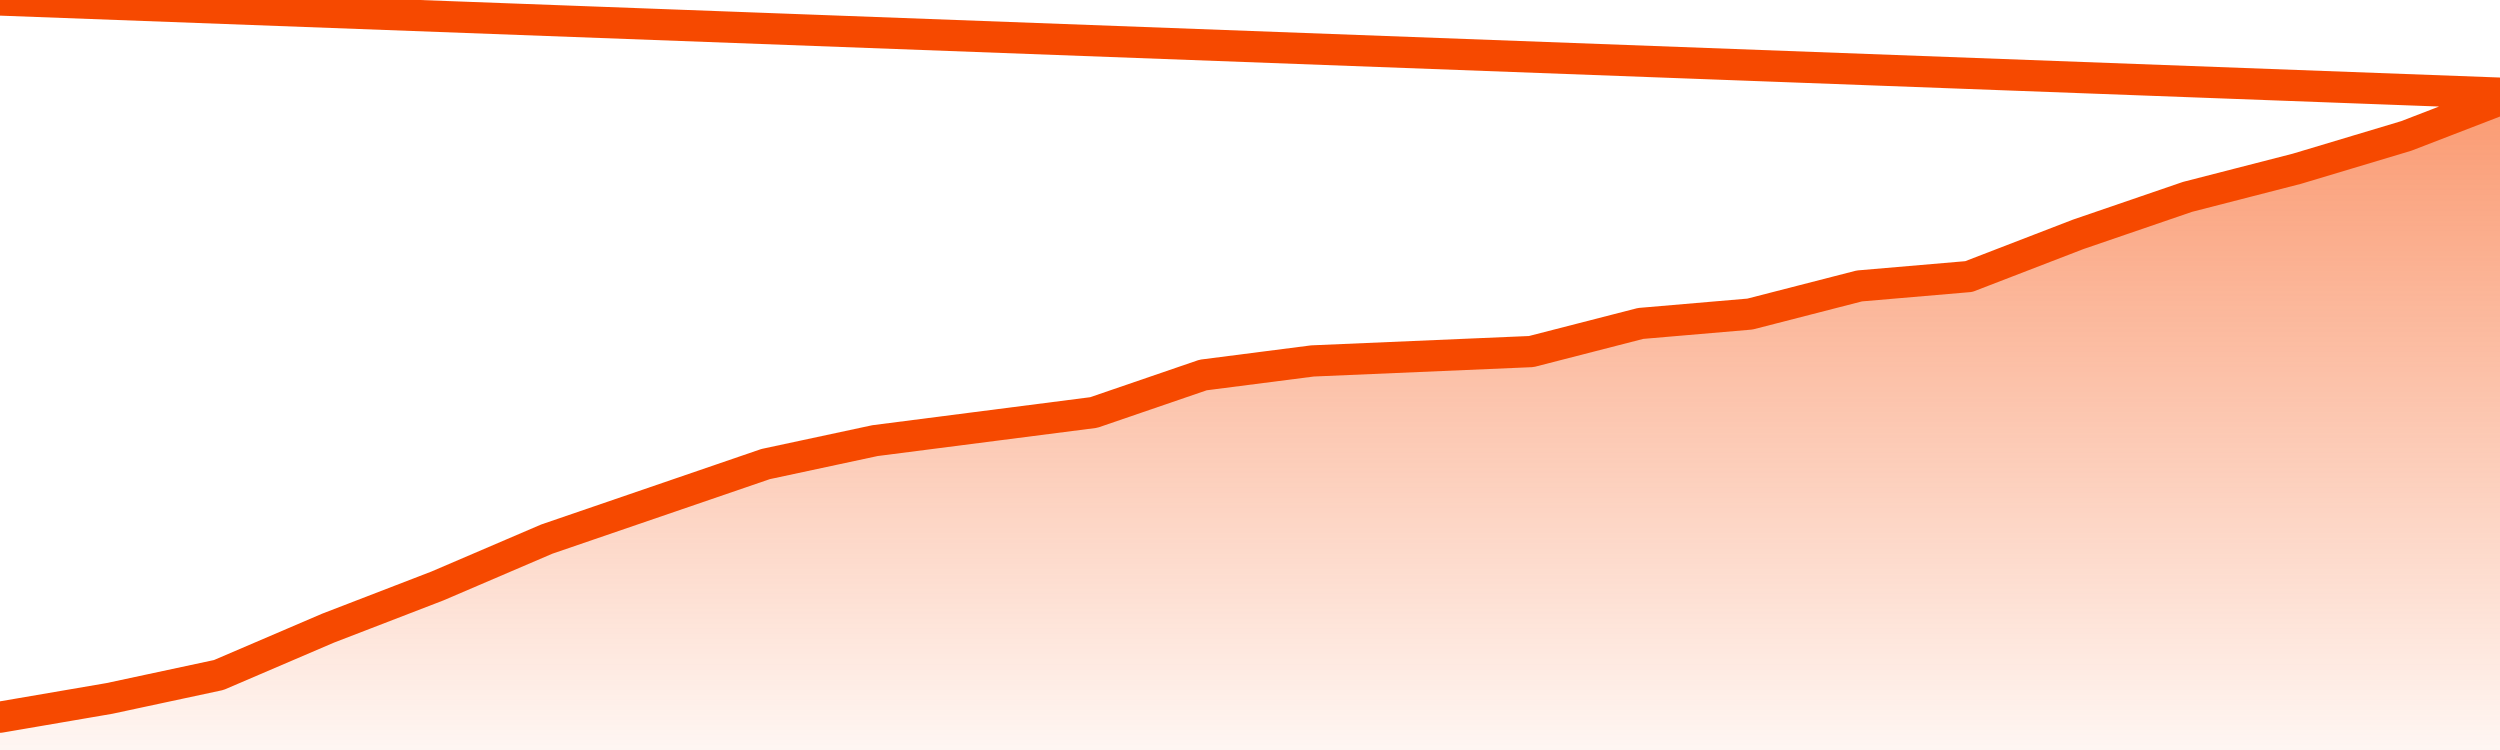
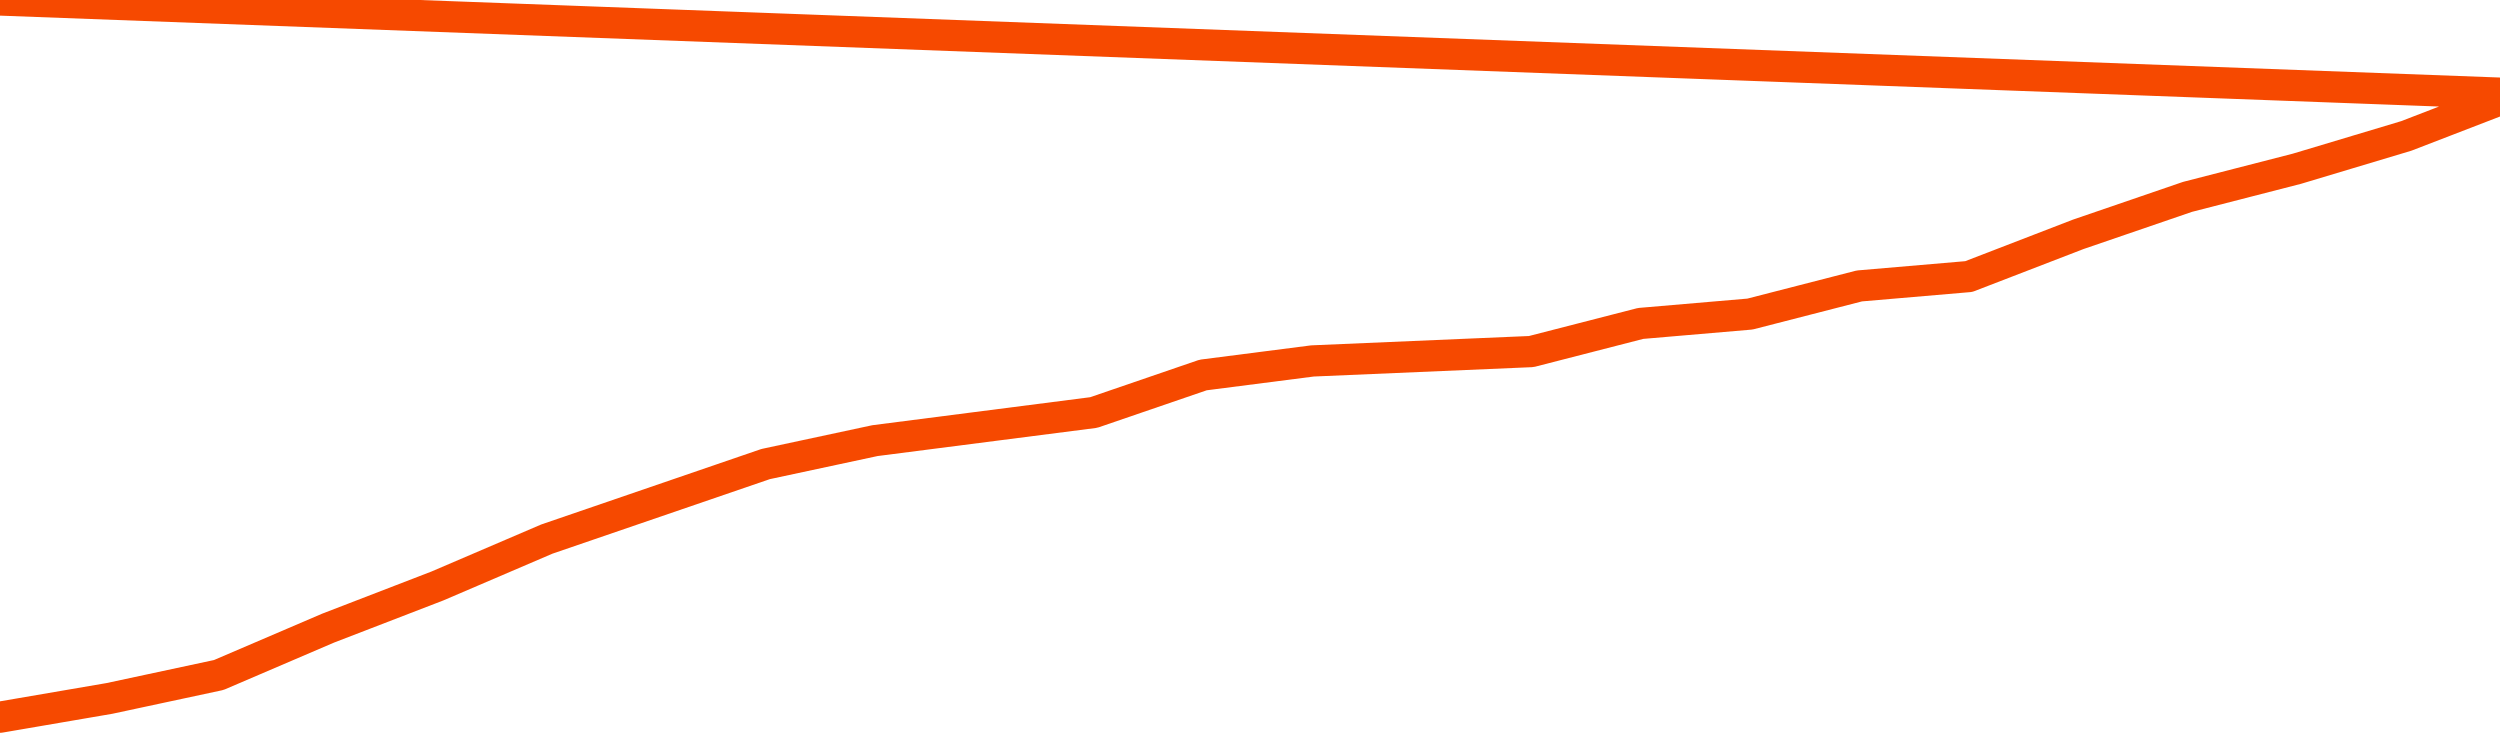
<svg xmlns="http://www.w3.org/2000/svg" version="1.1" width="80" height="24" viewBox="0 0 80 24">
  <defs>
    <linearGradient x1=".5" x2=".5" y2="1" id="gradient">
      <stop offset="0" stop-color="#F64900" />
      <stop offset="1" stop-color="#f64900" stop-opacity="0" />
    </linearGradient>
  </defs>
-   <path fill="url(#gradient)" fill-opacity="0.56" stroke="none" d="M 0,26 0.0,22.95 3.5,22.35 7.0,21.6 10.5,20.1 14.0,18.75 17.5,17.25 21.0,16.05 24.5,14.85 28.0,14.1 31.5,13.65 35.0,13.2 38.5,12.0 42.0,11.55 45.5,11.4 49.0,11.25 52.5,10.35 56.0,10.05 59.5,9.15 63.0,8.85 66.5,7.5 70.0,6.3 73.5,5.4 77.0,4.35 80.5,3.0 82,26 Z" />
  <path fill="none" stroke="#F64900" stroke-width="1" stroke-linejoin="round" stroke-linecap="round" d="M 0.0,22.95 3.5,22.35 7.0,21.6 10.5,20.1 14.0,18.75 17.5,17.25 21.0,16.05 24.5,14.85 28.0,14.1 31.5,13.65 35.0,13.2 38.5,12.0 42.0,11.55 45.5,11.4 49.0,11.25 52.5,10.35 56.0,10.05 59.5,9.15 63.0,8.85 66.5,7.5 70.0,6.3 73.5,5.4 77.0,4.35 80.5,3.0.join(' ') }" />
</svg>